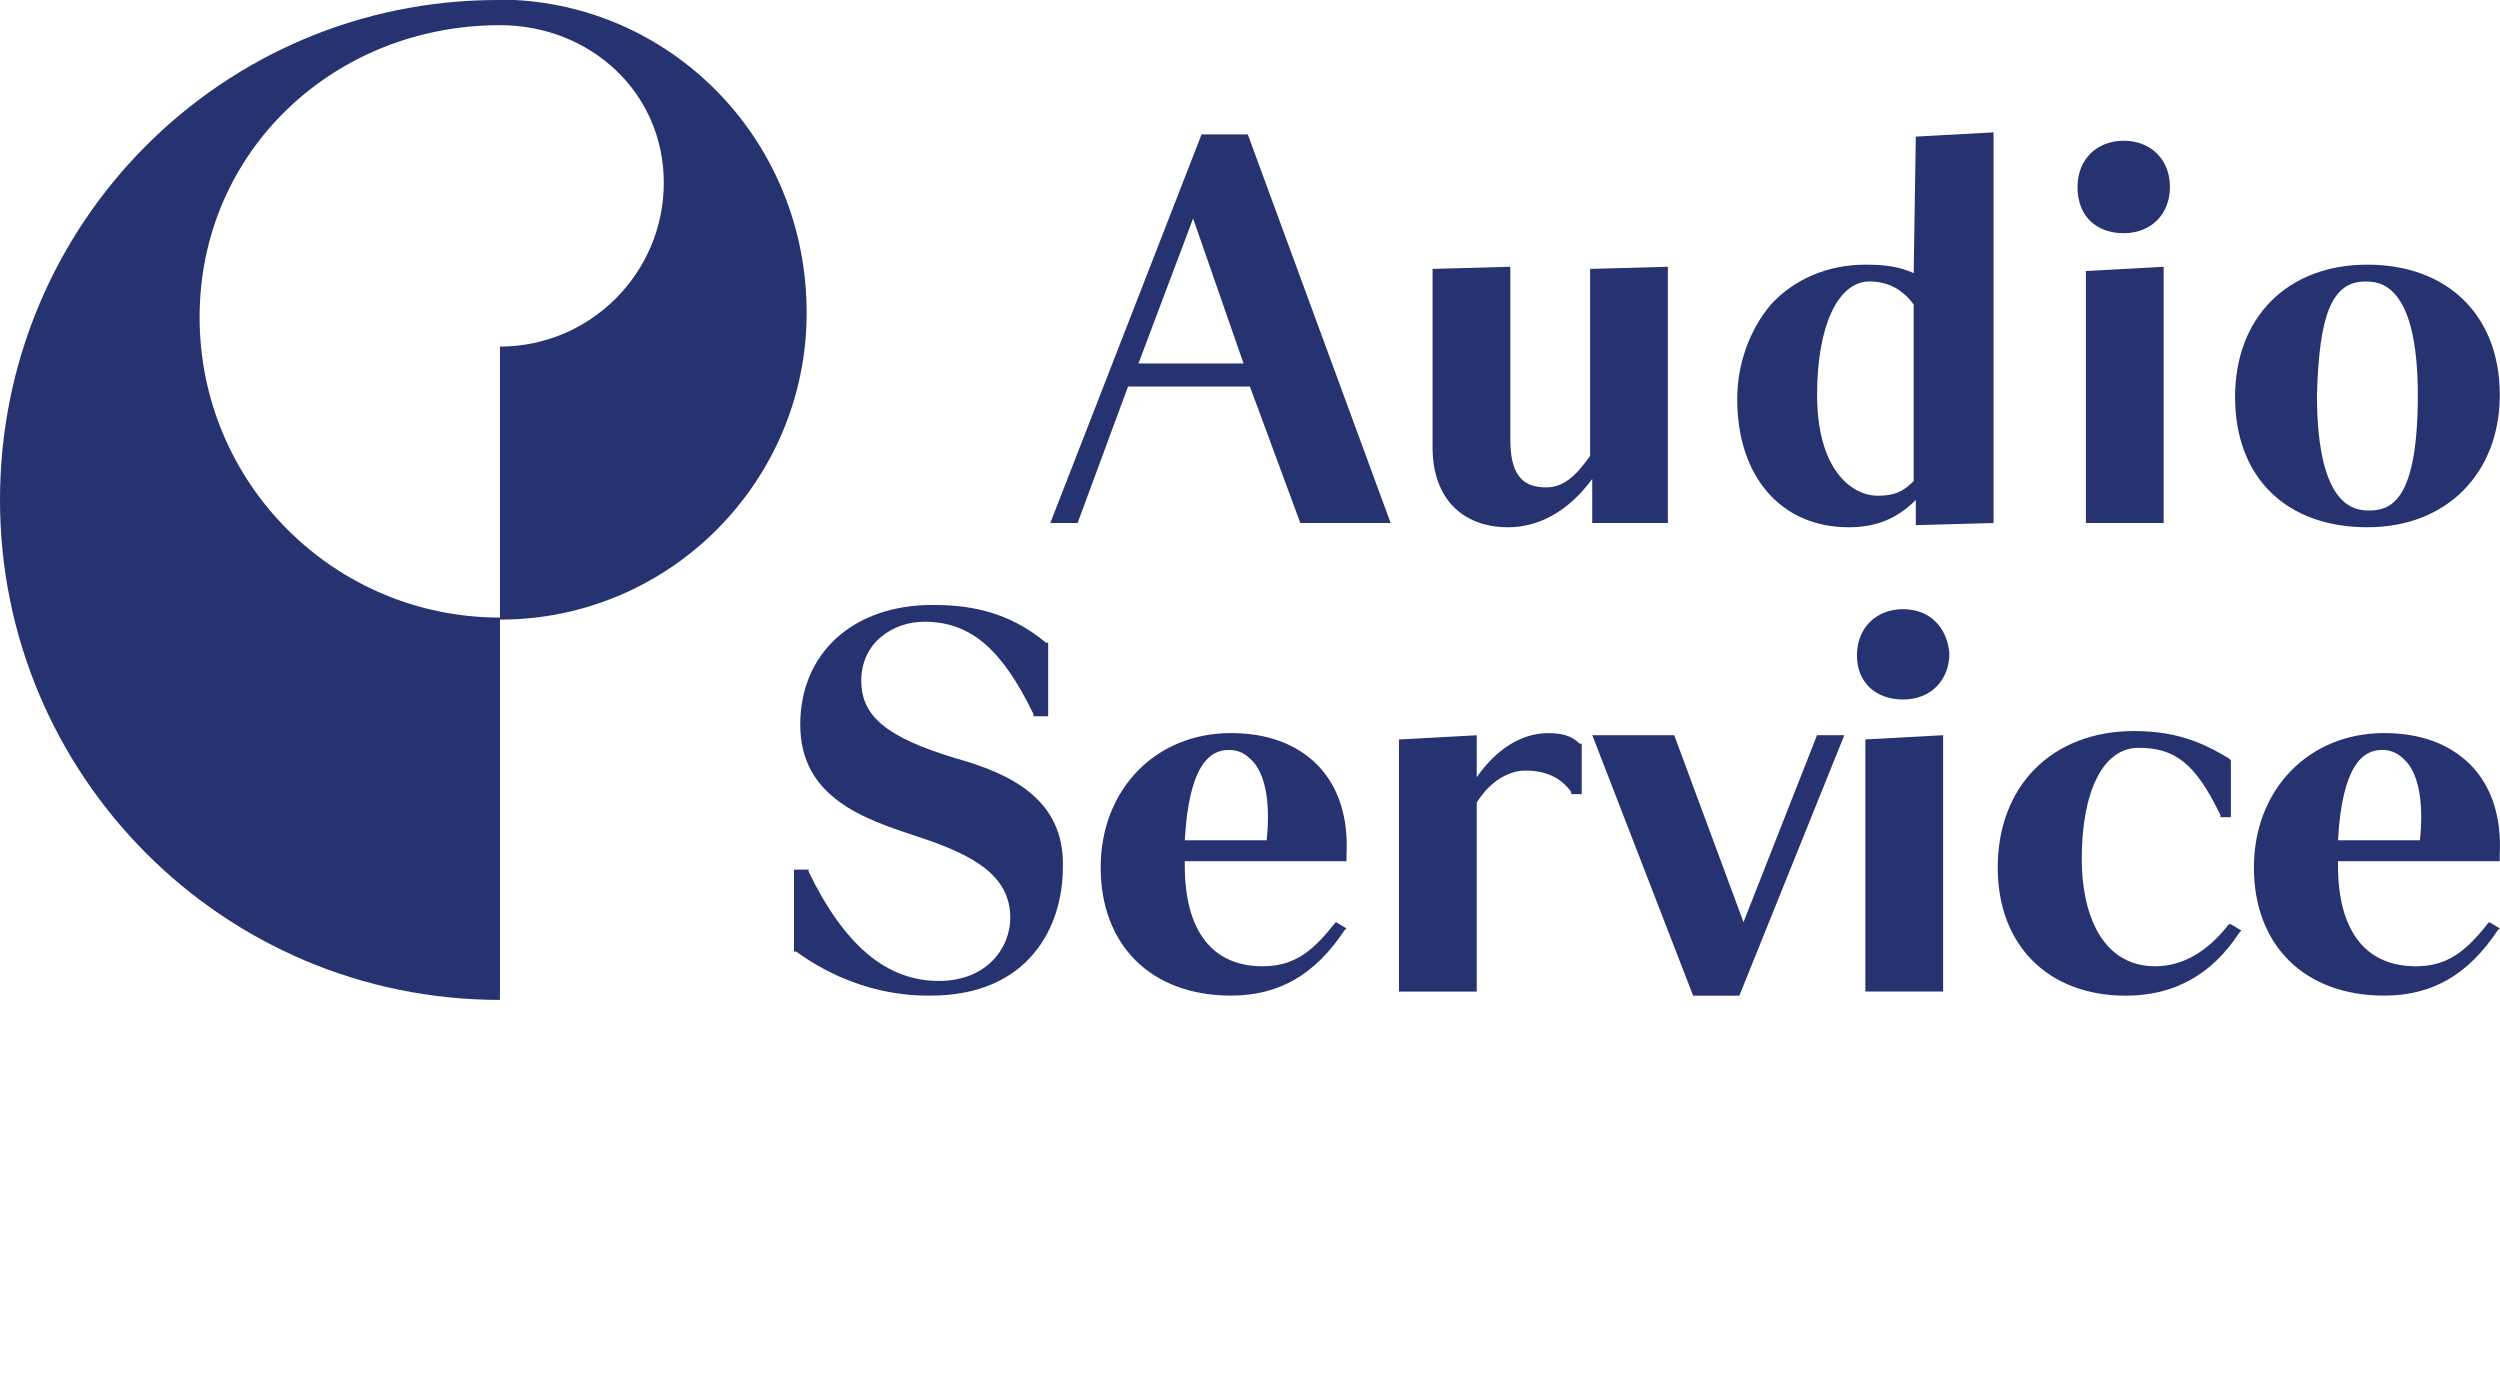
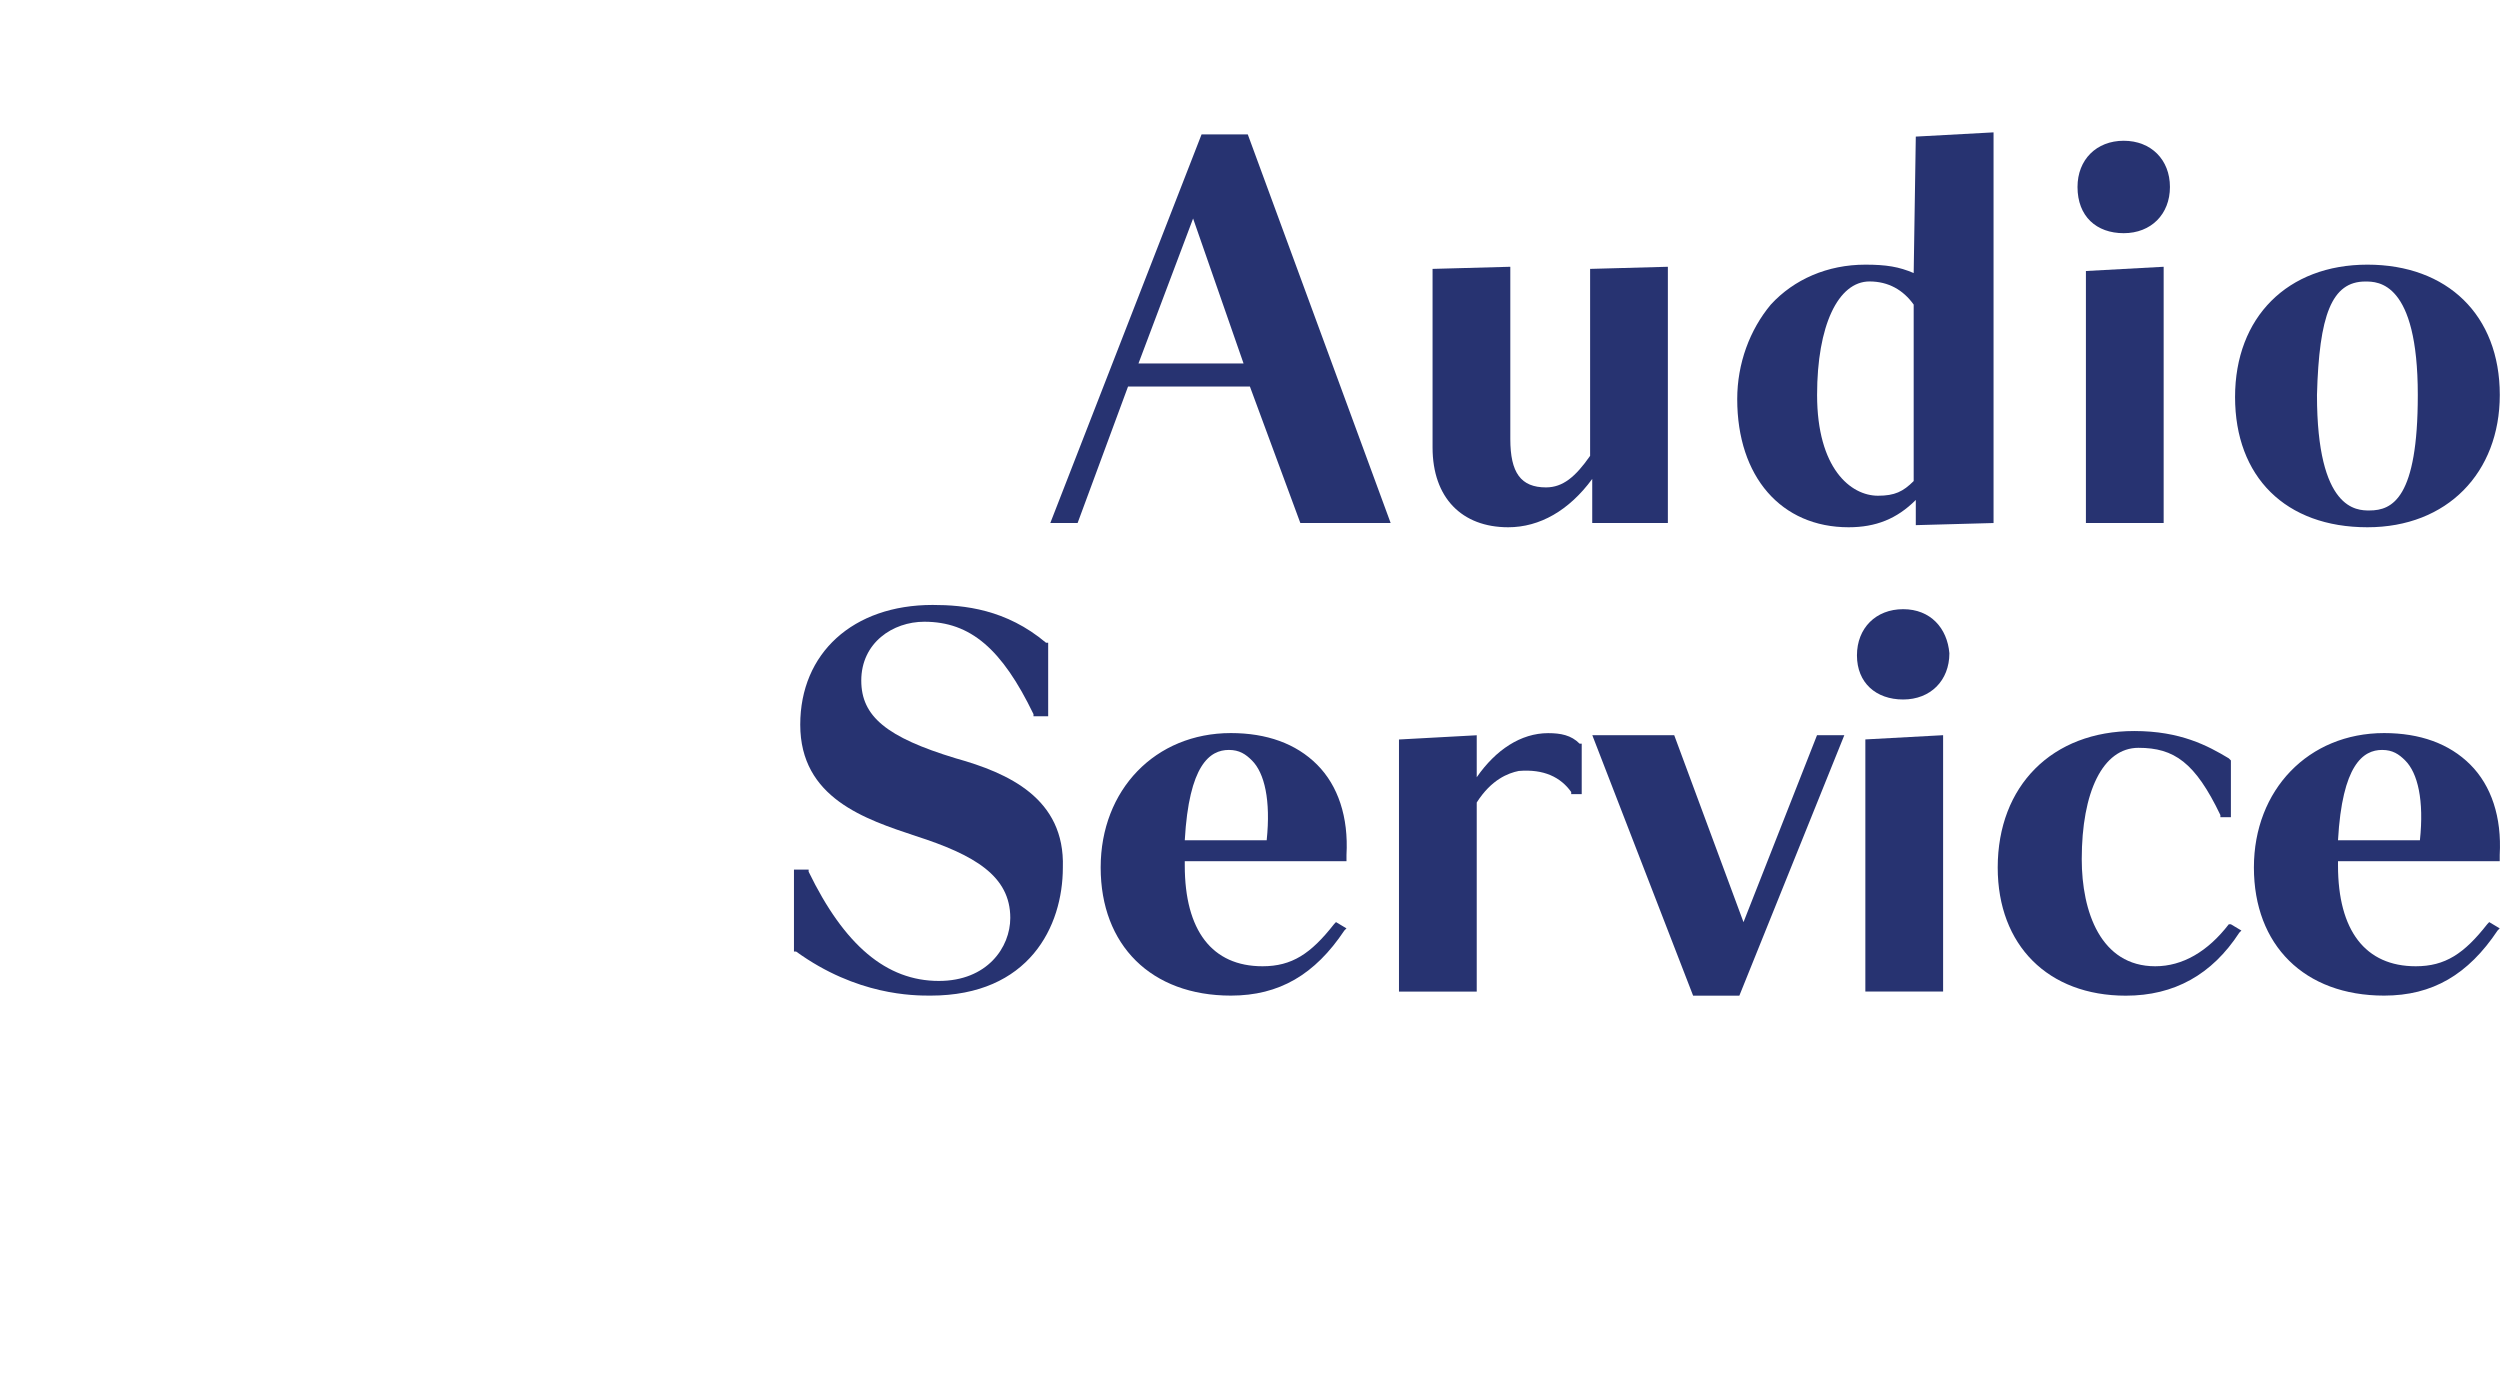
<svg xmlns="http://www.w3.org/2000/svg" id="Ebene_1" x="0px" y="0px" viewBox="0 0 354.33 198.43" style="enable-background:new 0 0 354.33 198.43;" xml:space="preserve">
  <style type="text/css">	.st0{fill:#273371;}</style>
  <g>
    <g id="XMLID_1_">
      <g id="XMLID_18_">
        <g>
-           <path id="XMLID_19_" class="st0" d="M72.94,0c-0.89,0-1.49,0-2.38,0C31.56,0,0,31.56,0,70.86c0,39,31.56,70.86,70.86,70.86l0,0     V87.53l0,0c-23.52,0-42.57-19.05-42.57-42.57S47.34,3.57,70.86,3.57l0,0c12.8,0,23.22,9.53,23.22,22.33S83.66,49.12,70.86,49.12     v38.7c24.12,0,43.47-19.65,43.47-43.47C114.33,20.25,95.87,1.19,72.94,0z" />
-         </g>
+           </g>
      </g>
      <g id="XMLID_3_">
        <path id="XMLID_17_" class="st0" d="M335.54,74.73c11.31,0,18.76-7.74,18.76-18.76c0-11.31-7.44-18.46-18.76-18.46    c-11.31,0-18.76,7.44-18.76,18.76C316.78,67.58,323.93,74.73,335.54,74.73z M335.24,39.9c1.79,0,7.44,0,7.44,16.08    c0,14.59-3.57,16.37-6.85,16.37c-1.79,0-7.44,0-7.44-16.37C328.69,44.66,330.48,39.9,335.24,39.9z" />
        <path id="XMLID_16_" class="st0" d="M269.74,86.34c-3.87,0-6.55,2.68-6.55,6.55s2.68,6.25,6.55,6.25s6.55-2.68,6.55-6.55    C275.99,89.02,273.61,86.34,269.74,86.34z" />
        <path id="XMLID_15_" class="st0" d="M135.47,107.48c-9.82-2.98-13.4-5.95-13.4-11.02c0-5.36,4.47-8.34,8.93-8.34    c6.55,0,11.02,3.87,15.48,13.1v0.3h2.08V91.1h-0.3c-5.66-4.76-11.61-5.36-16.08-5.36c-11.31,0-18.76,6.85-18.76,16.97    c0,10.42,9.23,13.4,16.37,15.78c8.34,2.68,13.4,5.66,13.4,11.61c0,4.17-3.27,8.93-10.12,8.93c-7.44,0-13.4-5.06-18.46-15.48v-0.3    h-2.08v11.61h0.3c8.63,6.25,16.67,6.25,19.05,6.25c13.99,0,18.76-9.82,18.76-18.16C150.95,113.14,142.91,109.56,135.47,107.48z" />
        <polygon id="XMLID_14_" class="st0" points="264.38,140.53 275.4,140.53 275.4,104.2 264.38,104.8    " />
        <path id="XMLID_13_" class="st0" d="M219.42,103.91c-3.87,0-7.44,2.38-10.12,6.25v-5.95l-11.02,0.6v35.73h11.02v-26.8    c2.08-3.27,4.47-4.17,5.95-4.47c3.57-0.3,5.95,0.89,7.44,2.98v0.3h1.49v-7.15h-0.3C222.7,104.2,221.21,103.91,219.42,103.91z" />
        <polygon id="XMLID_12_" class="st0" points="247.11,130.7 237.29,104.2 225.68,104.2 239.97,141.12 246.52,141.12 261.4,104.2     257.53,104.2    " />
        <path id="XMLID_11_" class="st0" d="M170.3,19.05l-21.44,55.08h3.87l7.15-19.35h17.27l7.15,19.35h12.8l-20.25-55.08H170.3z     M176.25,51.51h-14.89l7.74-20.54L176.25,51.51z" />
        <path id="XMLID_10_" class="st0" d="M236.39,74.13V37.81l-11.02,0.3v26.5c-2.08,2.98-3.87,4.47-6.25,4.47    c-3.57,0-5.06-2.08-5.06-6.85V37.81l-11.02,0.3v25.31c0,7.15,4.17,11.31,10.72,11.31c4.47,0,8.63-2.38,11.91-6.85v6.25    C225.68,74.13,236.39,74.13,236.39,74.13z" />
        <path id="XMLID_8_" class="st0" d="M271.23,38.7c-2.08-0.89-3.87-1.19-6.85-1.19c-5.36,0-10.12,2.08-13.4,5.66    c-2.98,3.57-4.76,8.34-4.76,13.4c0,11.02,6.25,18.16,15.78,18.16c3.87,0,6.85-1.19,9.53-3.87v3.57l11.02-0.3V18.76l-11.02,0.6    L271.23,38.7z M271.23,43.17v25.01c-1.49,1.49-2.68,2.08-5.06,2.08c-3.87,0-8.63-3.87-8.63-14.29c0-9.82,2.98-16.08,7.44-16.08    C267.66,39.9,269.74,41.09,271.23,43.17z" />
        <path id="XMLID_7_" class="st0" d="M301,33.05c3.87,0,6.55-2.68,6.55-6.55s-2.68-6.55-6.55-6.55c-3.87,0-6.55,2.68-6.55,6.55    C294.45,30.67,297.13,33.05,301,33.05z" />
        <polygon id="XMLID_6_" class="st0" points="295.64,74.13 306.66,74.13 306.66,37.81 295.64,38.41    " />
        <path id="XMLID_5_" class="st0" d="M315.89,131c-2.98,3.87-6.55,5.95-10.42,5.95c-7.74,0-10.42-7.74-10.42-15.18    c0-9.53,2.98-15.78,8.04-15.78c5.06,0,8.04,2.08,11.61,9.53v0.3h1.49v-8.04l-0.3-0.3c-2.98-1.79-6.85-3.87-13.4-3.87    c-11.61,0-19.35,7.74-19.35,19.35c0,11.02,7.15,18.16,18.16,18.16c6.85,0,12.21-2.98,16.08-8.93l0.3-0.3l-1.49-0.89L315.89,131z" />
        <path id="XMLID_4_" class="st0" d="M352.51,131c-3.27,4.17-5.95,5.95-10.12,5.95c-7.15,0-11.02-5.06-11.02-14.29v-0.6h22.92    v-0.89c0.3-5.36-1.19-9.82-4.17-12.8c-2.98-2.98-7.15-4.47-12.21-4.47c-10.72,0-18.46,8.04-18.46,19.05s7.15,18.16,18.46,18.16    c6.85,0,11.91-2.98,16.08-9.23l0.3-0.3l-1.49-0.89L352.51,131z M342.98,119.09h-11.61c0.6-10.72,3.57-12.8,6.25-12.8    c1.49,0,2.38,0.6,3.27,1.49C342.68,109.56,343.58,113.43,342.98,119.09z" />
      </g>
      <path id="XMLID_2_" class="st0" d="M189.06,131c-3.27,4.17-5.95,5.95-10.12,5.95c-7.15,0-11.02-5.06-11.02-14.29v-0.6h22.92v-0.89   c0.3-5.36-1.19-9.82-4.17-12.8c-2.98-2.98-7.15-4.47-12.21-4.47c-10.72,0-18.46,8.04-18.46,19.05s7.15,18.16,18.46,18.16   c6.85,0,11.91-2.98,16.08-9.23l0.3-0.3l-1.49-0.89L189.06,131z M179.53,119.09h-11.61c0.6-10.72,3.57-12.8,6.25-12.8   c1.49,0,2.38,0.6,3.27,1.49C179.23,109.56,180.12,113.43,179.53,119.09z" />
    </g>
  </g>
</svg>